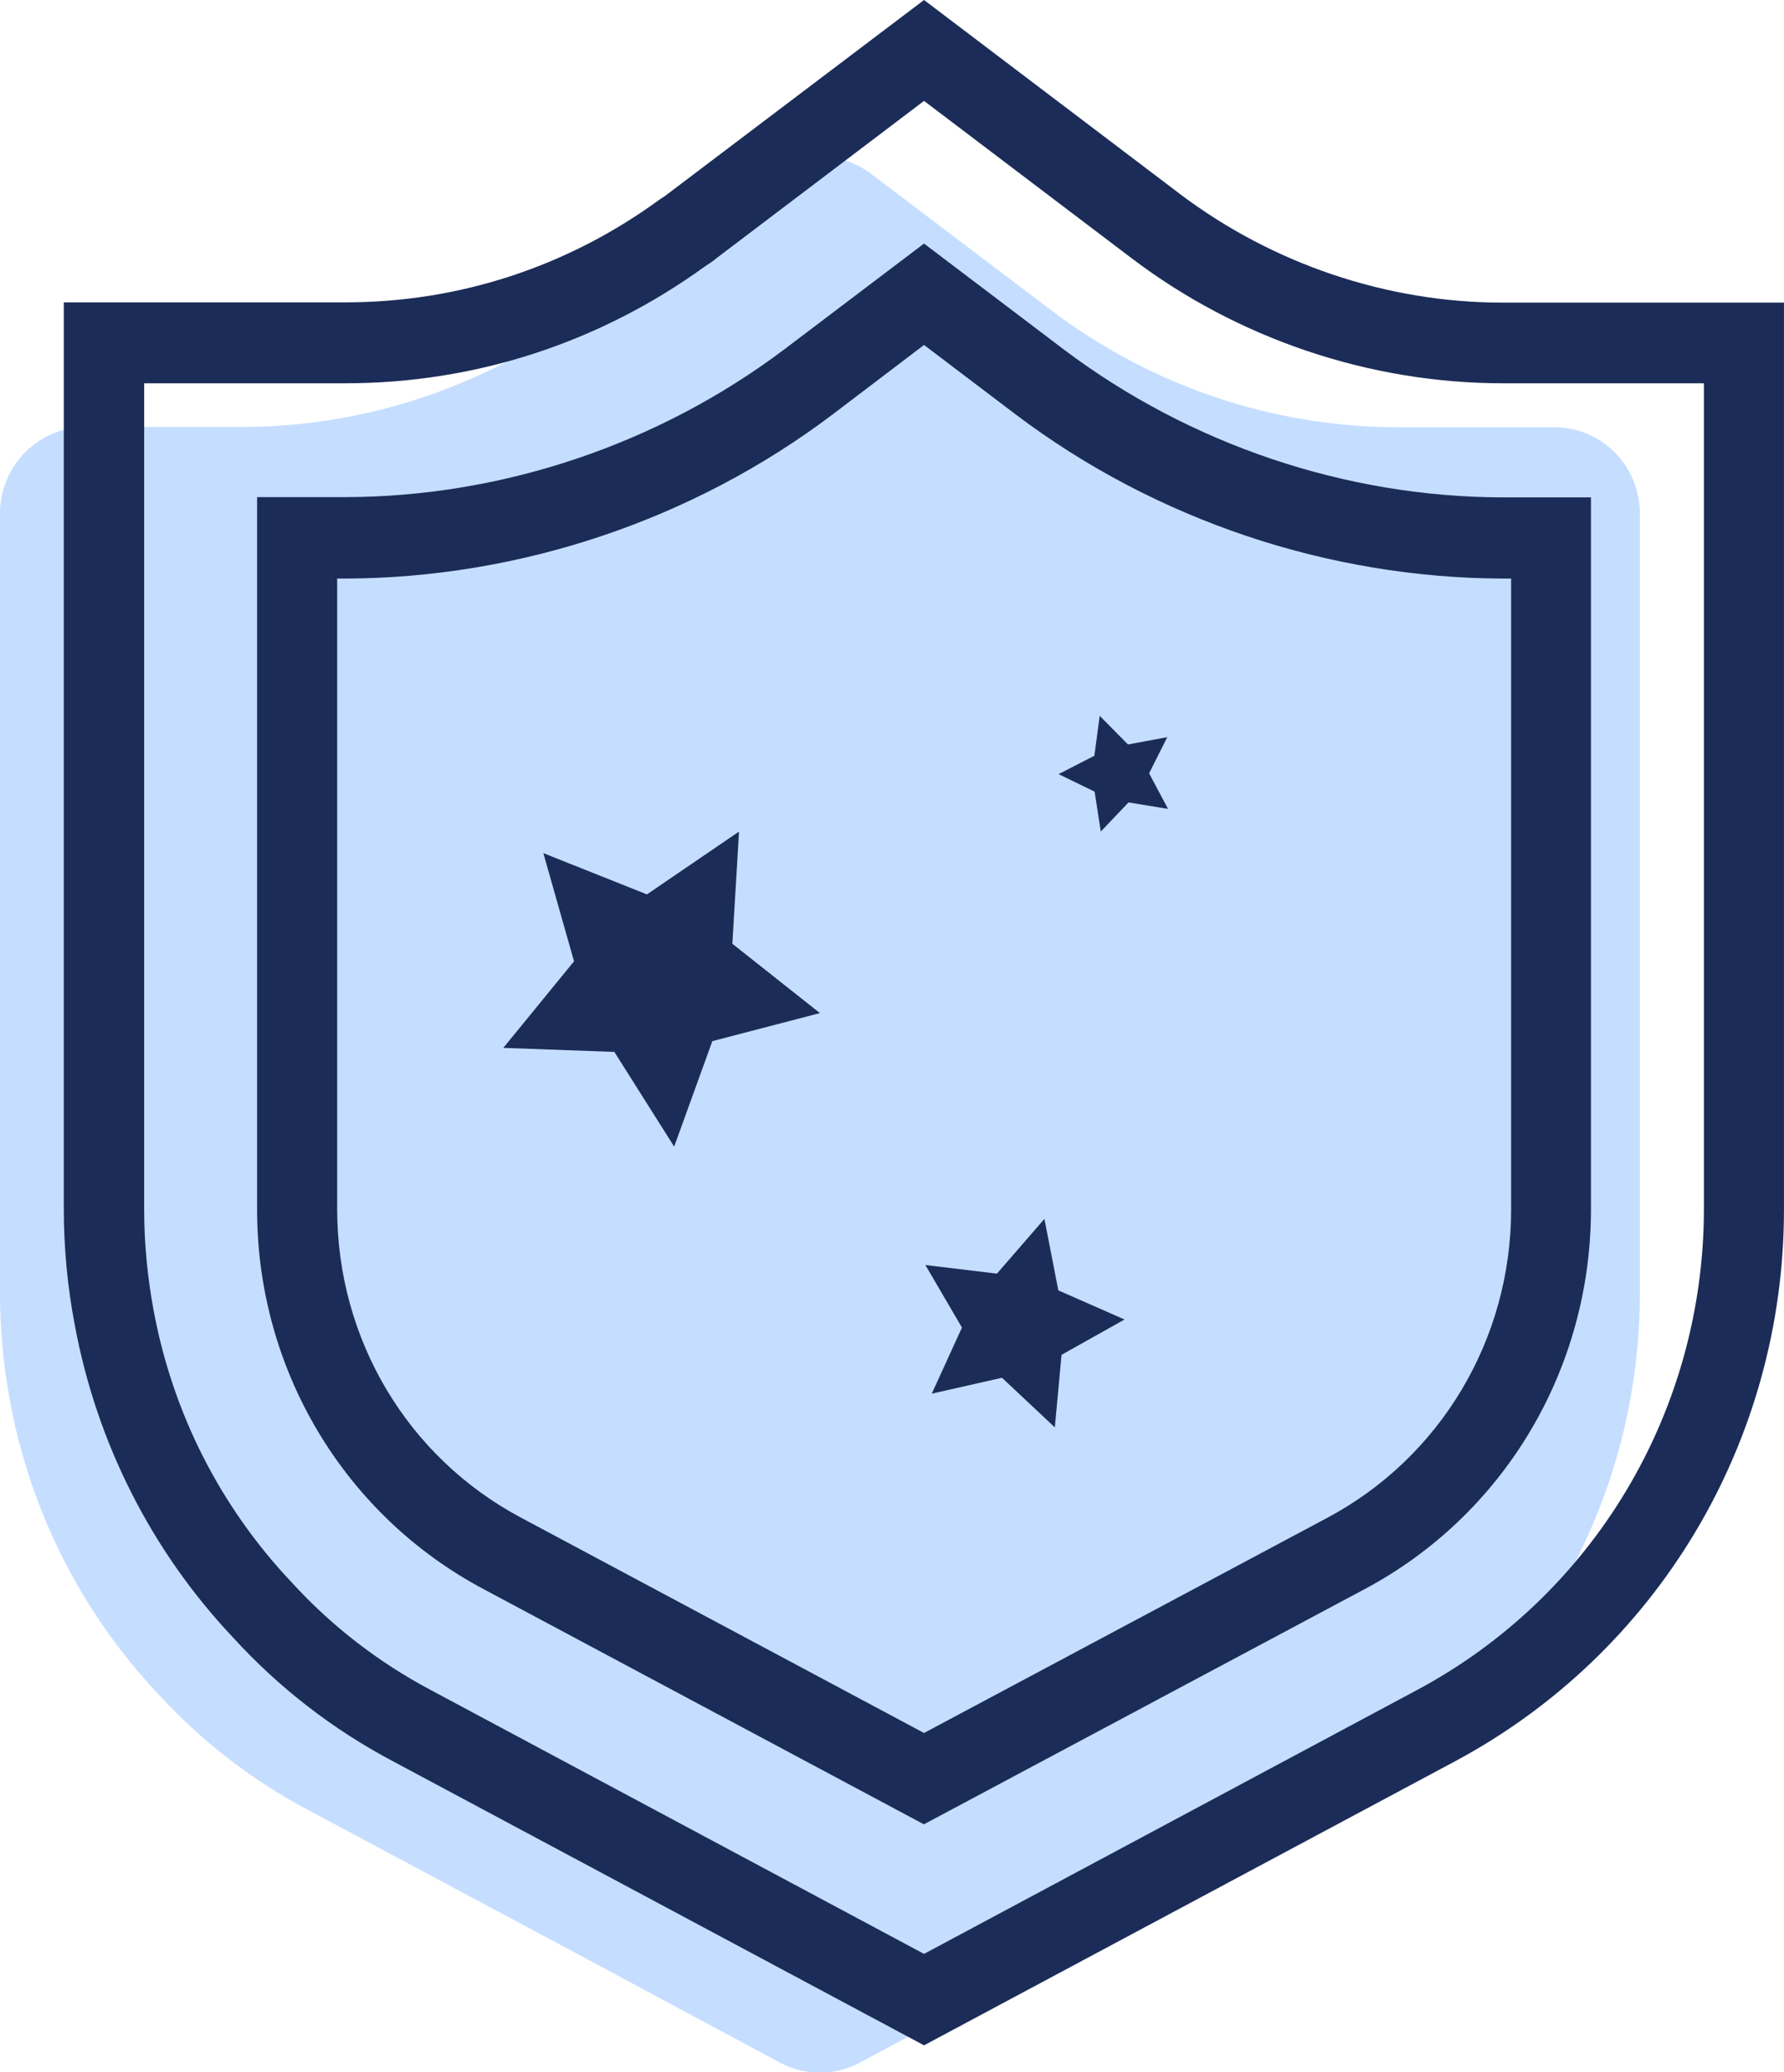
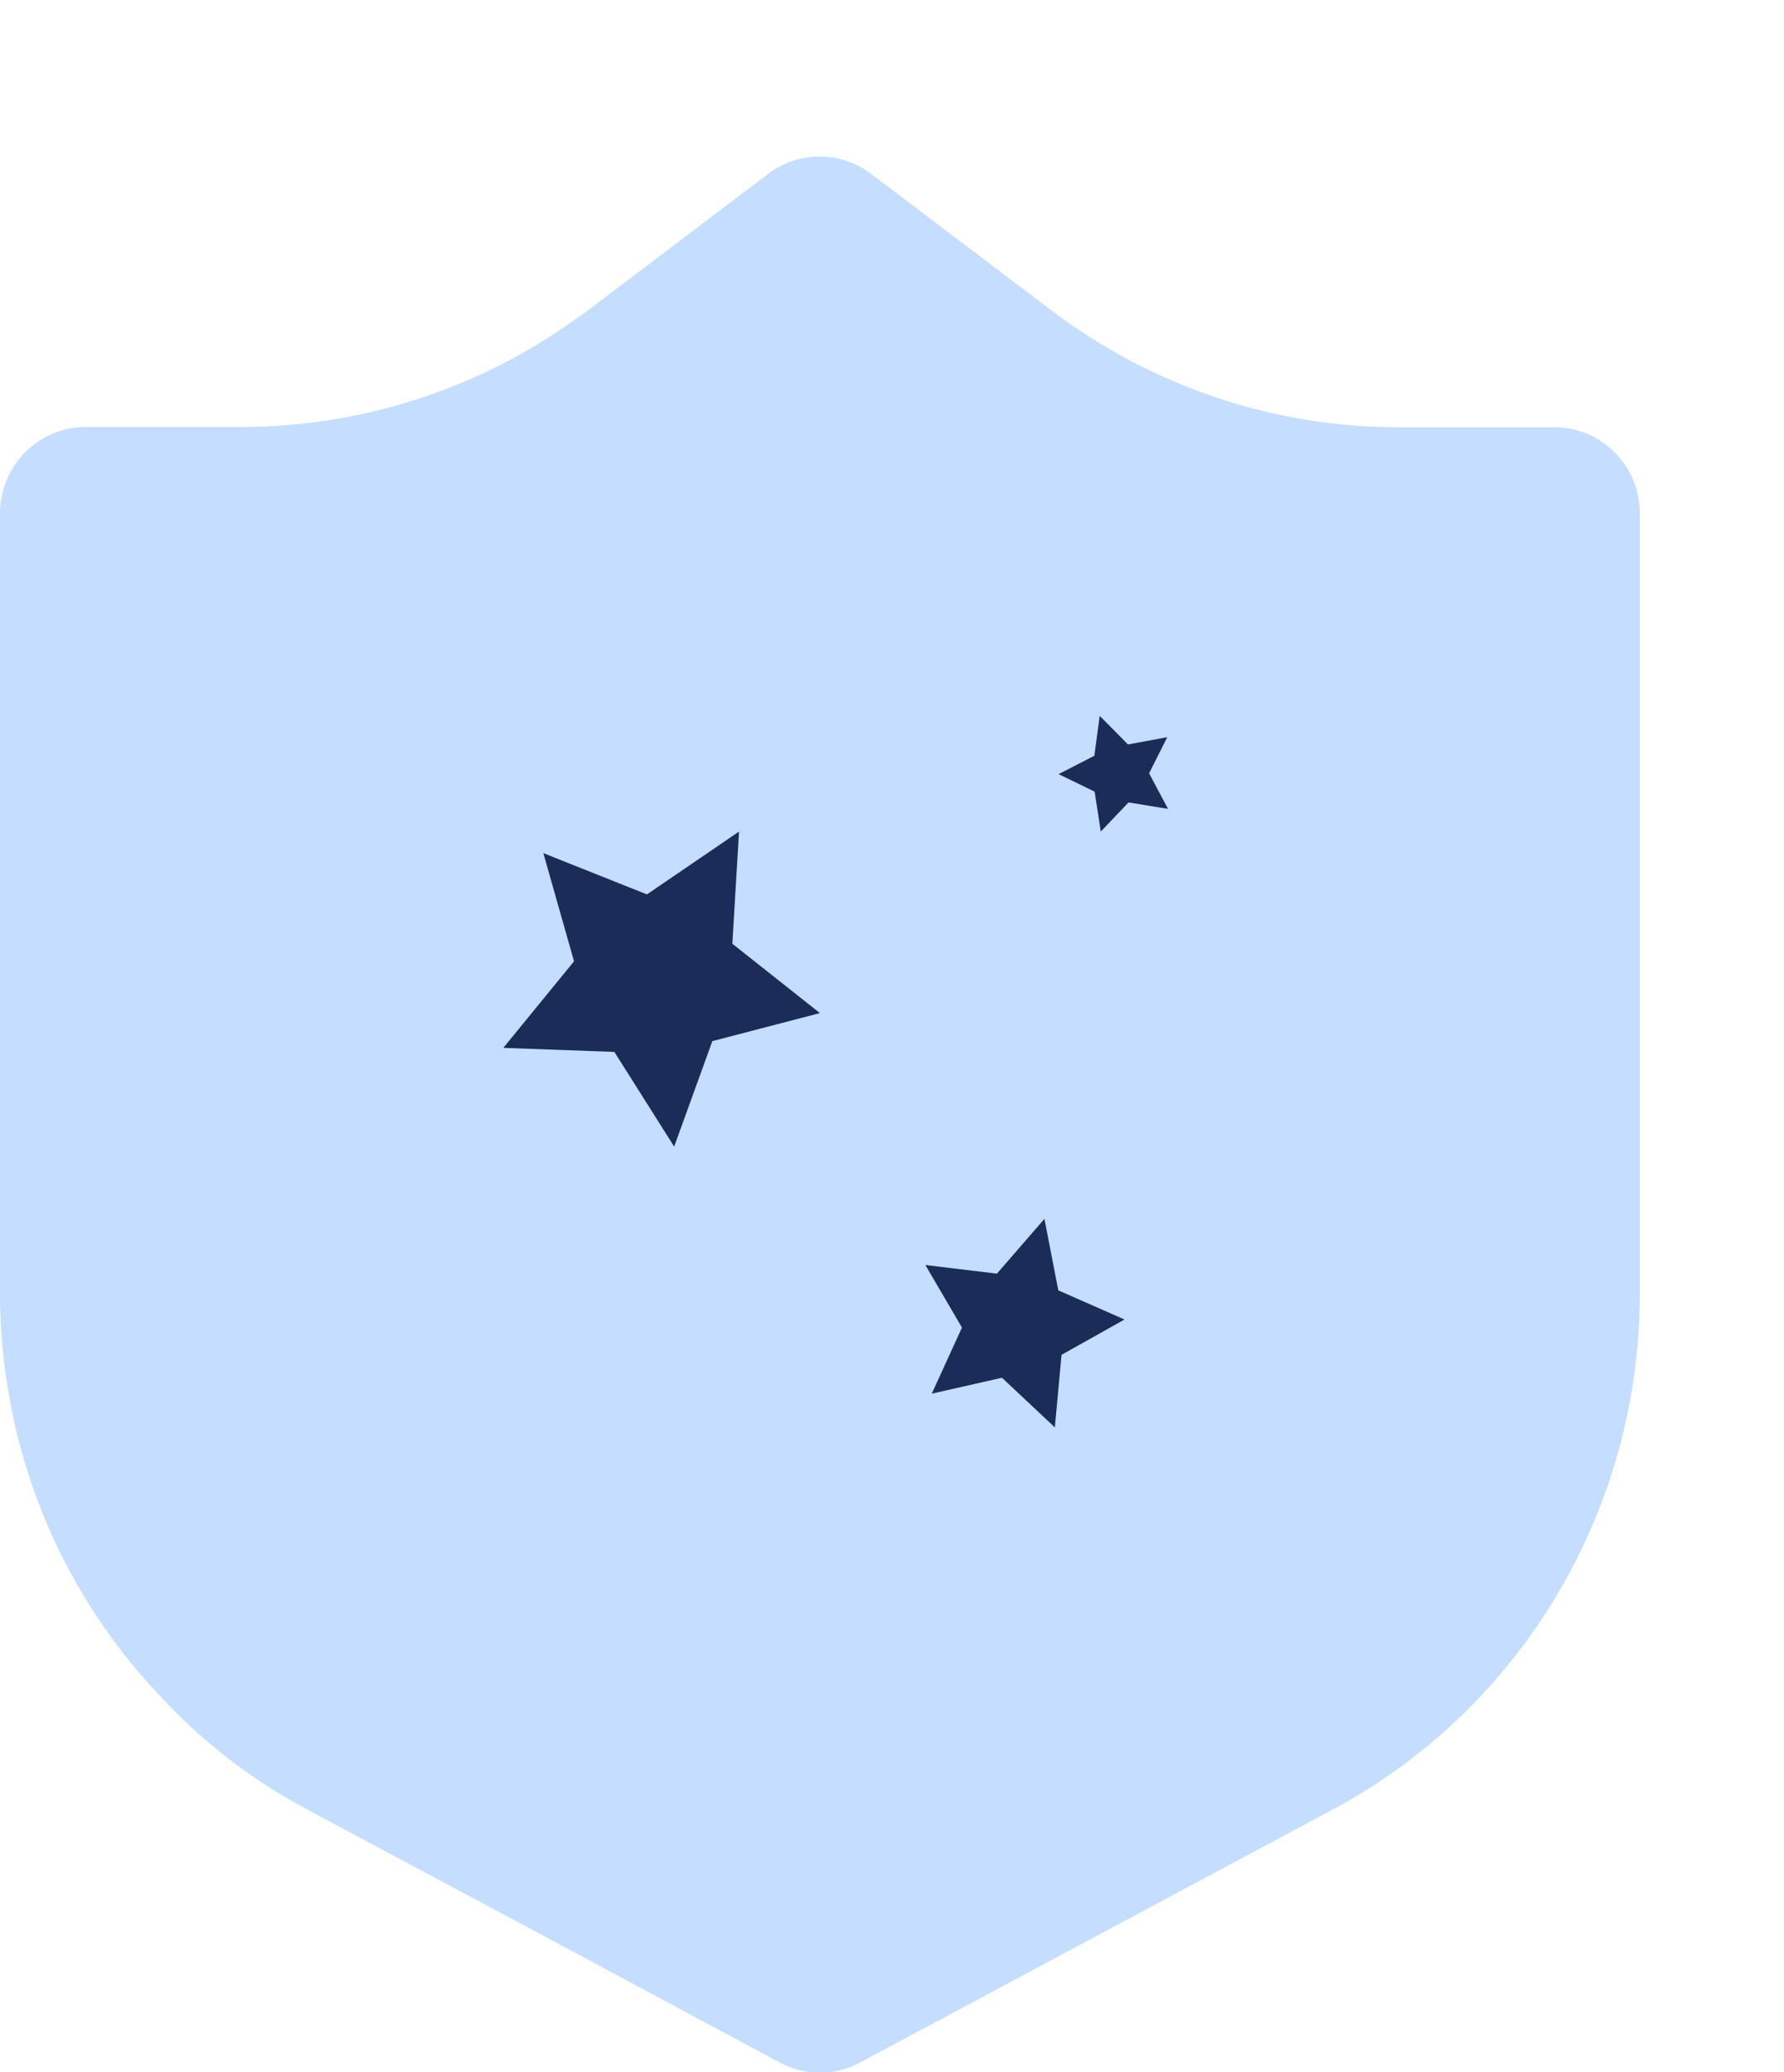
<svg xmlns="http://www.w3.org/2000/svg" fill="none" viewBox="0 0 68 79" height="79" width="68">
  <g clip-path="url(#clip0_881_8768)">
    <path fill="#C5DEFF" d="M53.305 16.287C48.532 16.287 43.892 14.724 40.065 11.825L33.196 6.622C32.036 5.748 30.448 5.748 29.288 6.622L22.419 11.825C22.307 11.917 22.185 12.01 22.053 12.082C18.308 14.817 13.8 16.277 9.189 16.277H3.257C1.455 16.287 0 17.758 0 19.578V49.315C0 50.703 0.132 52.081 0.387 53.438C1.16 57.623 3.124 61.499 6.035 64.584C7.673 66.373 9.607 67.874 11.754 69.005L21.697 74.321L29.726 78.63C30.682 79.144 31.822 79.144 32.779 78.63L50.761 69.005C57.986 65.15 62.505 57.571 62.505 49.315V19.578C62.505 17.758 61.049 16.287 59.248 16.287H53.315H53.305Z" />
    <path fill="#1C2C58" d="M20.71 32.523L24.659 34.096L28.169 31.701L27.915 35.978L31.253 38.621L27.152 39.69L25.697 43.711L23.417 40.101L19.184 39.947L21.88 36.647L20.71 32.523Z" />
    <path fill="#1C2C58" d="M39.81 46.466L40.339 49.191L42.863 50.302L40.462 51.649L40.207 54.415L38.192 52.523L35.516 53.129L36.666 50.61L35.272 48.225L37.999 48.554L39.81 46.466Z" />
    <path fill="#1C2C58" d="M41.917 27.29L42.995 28.38L44.492 28.102L43.8 29.48L44.522 30.837L43.016 30.59L41.958 31.701L41.723 30.179L40.35 29.511L41.713 28.811L41.917 27.29Z" />
-     <path fill="#1C2C58" d="M35.221 77.972L15 67.155C12.7 65.941 10.634 64.347 8.873 62.414C5.77 59.124 3.683 55.001 2.849 50.507C2.574 49.068 2.432 47.577 2.432 46.096V11.527H13.158C17.483 11.527 21.614 10.18 25.125 7.619L25.248 7.537C25.298 7.506 25.36 7.465 25.41 7.424L35.221 0L44.96 7.383C48.491 10.056 52.857 11.537 57.273 11.537H67.999V46.106C67.999 54.96 63.176 63.021 55.441 67.155L35.221 77.972ZM5.495 14.611V46.096C5.495 47.382 5.617 48.667 5.851 49.931C6.574 53.849 8.385 57.427 11.102 60.306C12.639 61.993 14.43 63.371 16.424 64.43L35.221 74.486L54.007 64.43C60.743 60.831 64.936 53.808 64.947 46.106V14.611H57.273C52.205 14.611 47.178 12.915 43.128 9.84L35.221 3.846L27.313 9.84C27.212 9.933 27.039 10.046 26.866 10.159C22.846 13.069 18.114 14.611 13.168 14.611H5.495ZM35.221 69.55L18.439 60.584C13.097 57.746 9.789 52.183 9.799 46.086V18.951H13.168C19.152 18.94 25.095 16.935 29.898 13.316L35.221 9.285L40.553 13.326C45.356 16.945 51.3 18.951 57.283 18.961H60.642V46.096C60.642 52.194 57.334 57.757 51.992 60.594L35.21 69.55H35.221ZM12.852 22.046V46.096C12.852 51.052 15.529 55.556 19.864 57.859L35.221 66.065L50.577 57.87C54.912 55.566 57.599 51.052 57.599 46.106V22.056H57.283C50.638 22.035 44.044 19.825 38.721 15.804L35.221 13.151L31.73 15.804C26.408 19.825 19.813 22.035 13.168 22.056H12.852V22.046Z" />
  </g>
  <defs>
    <clipPath id="clip0_881_8768">
      <rect fill="white" height="79" width="68" />
    </clipPath>
  </defs>
</svg>